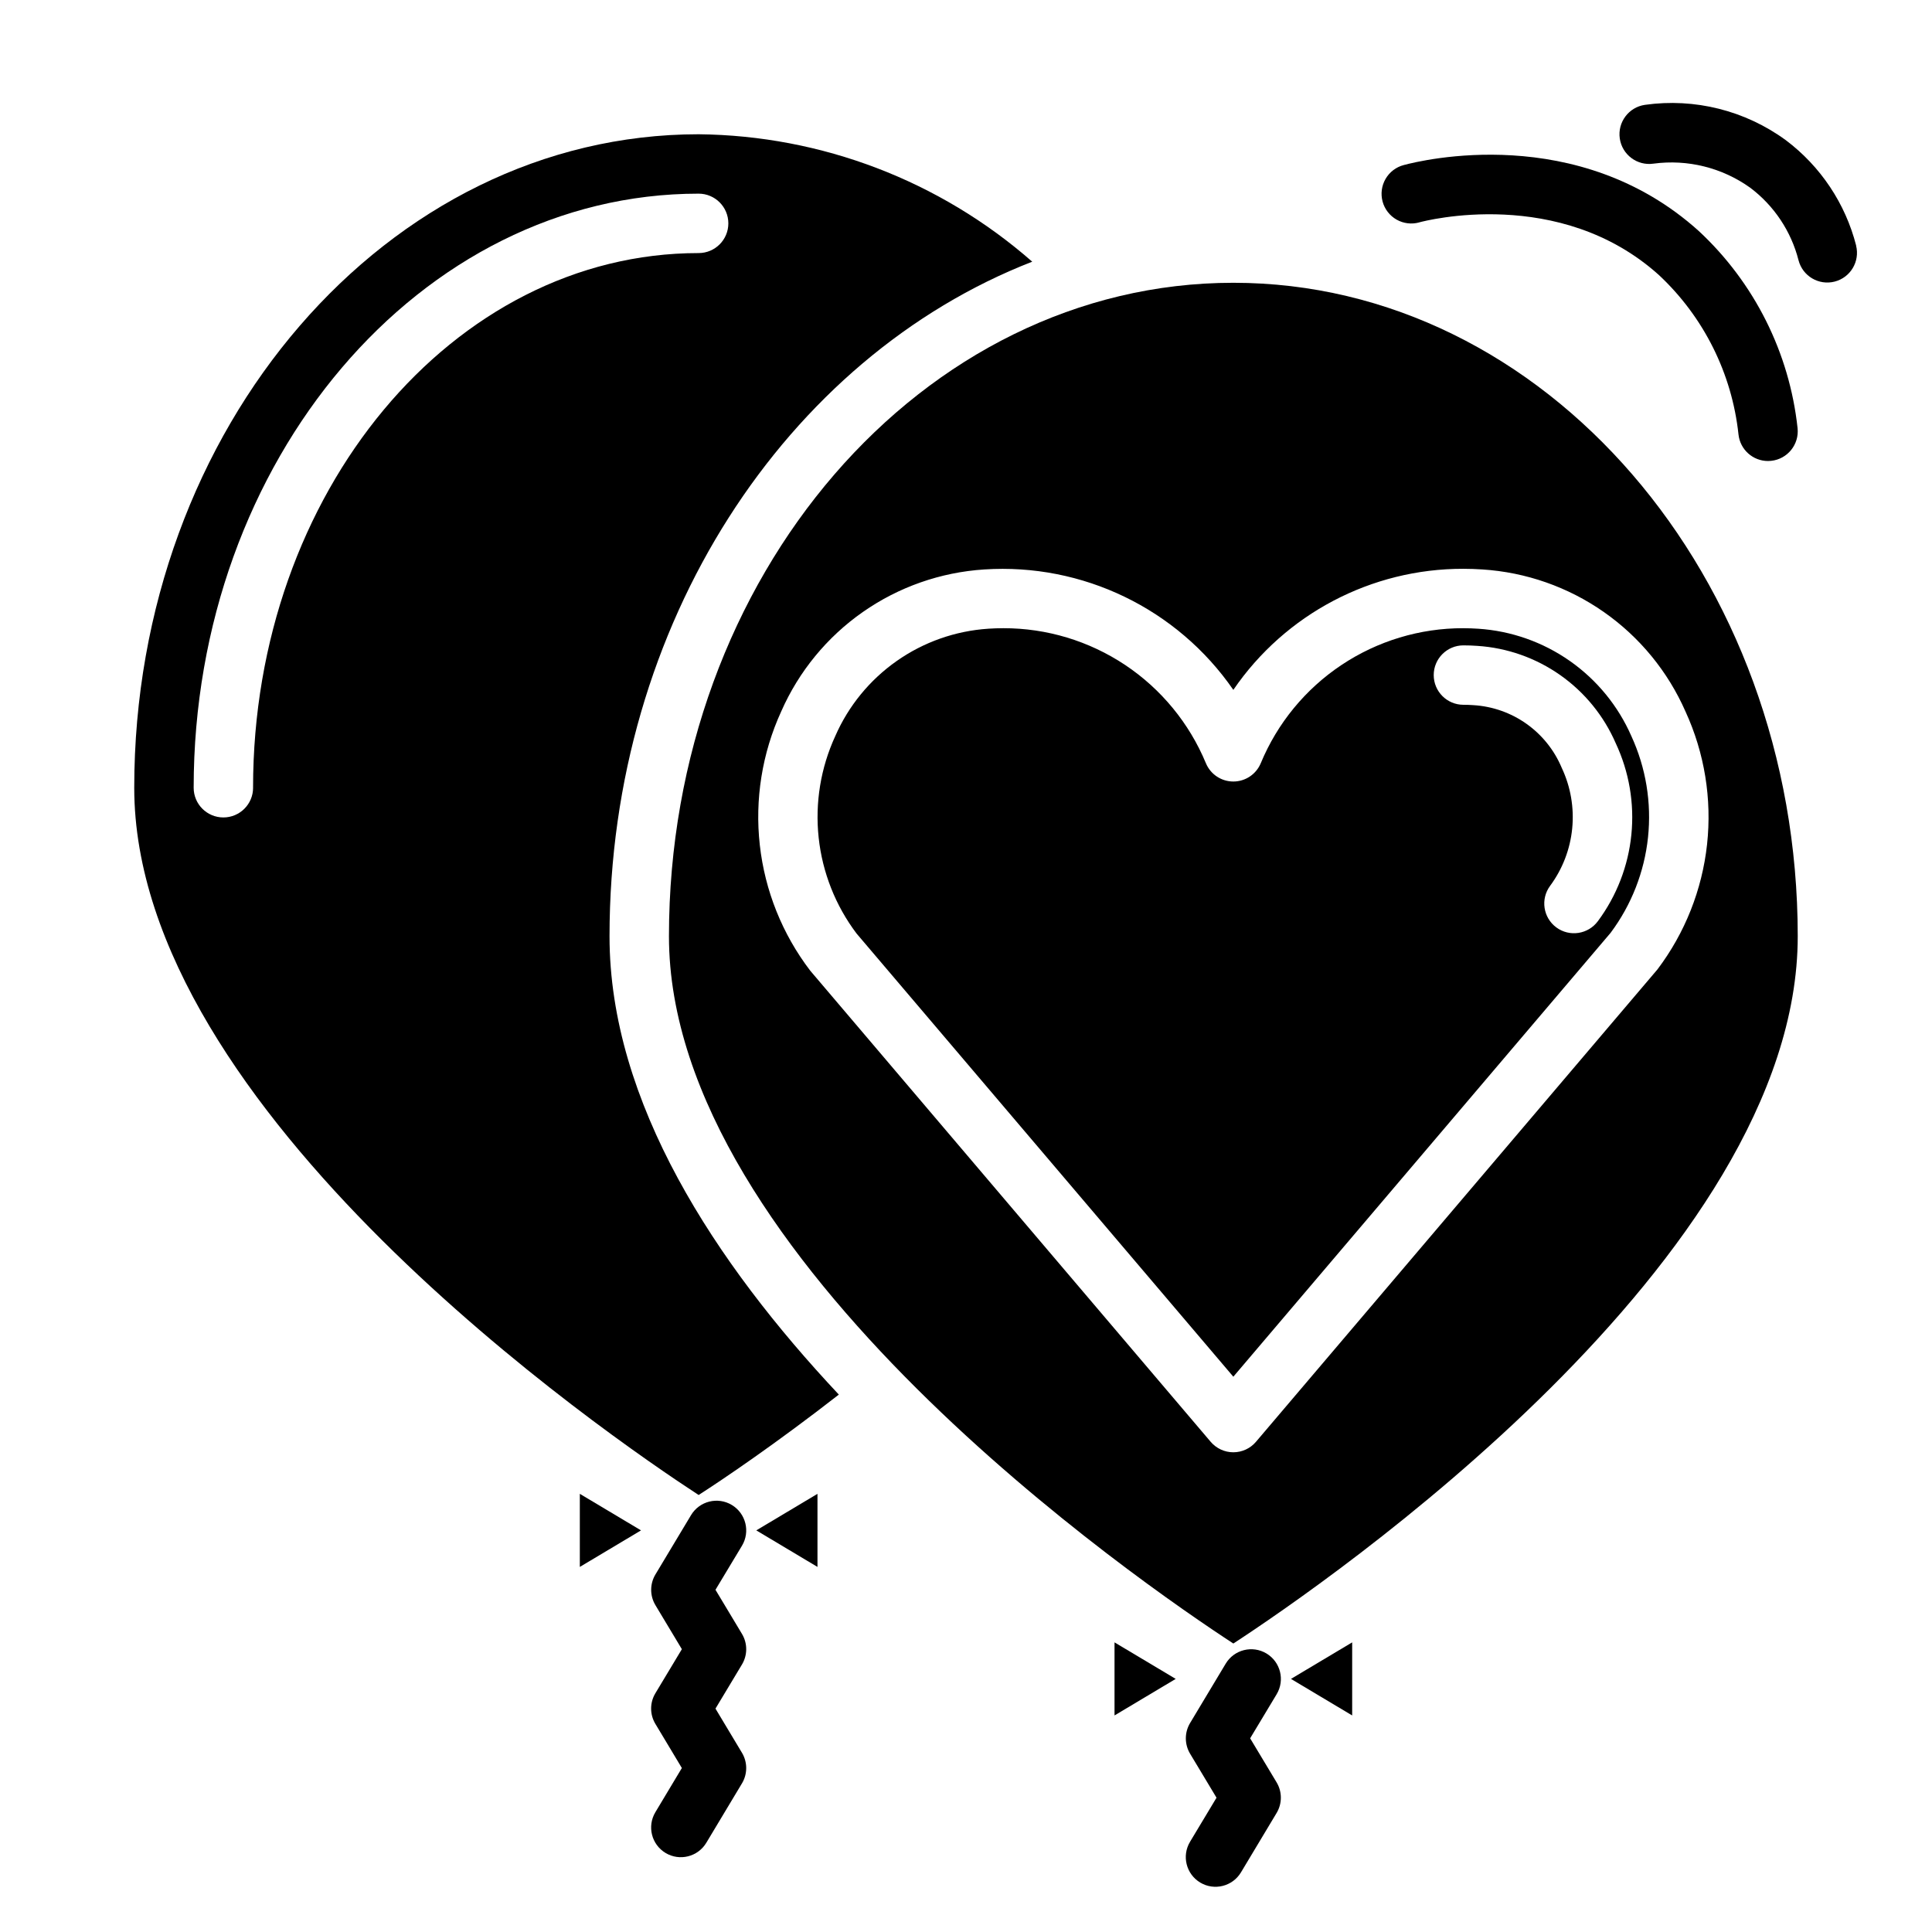
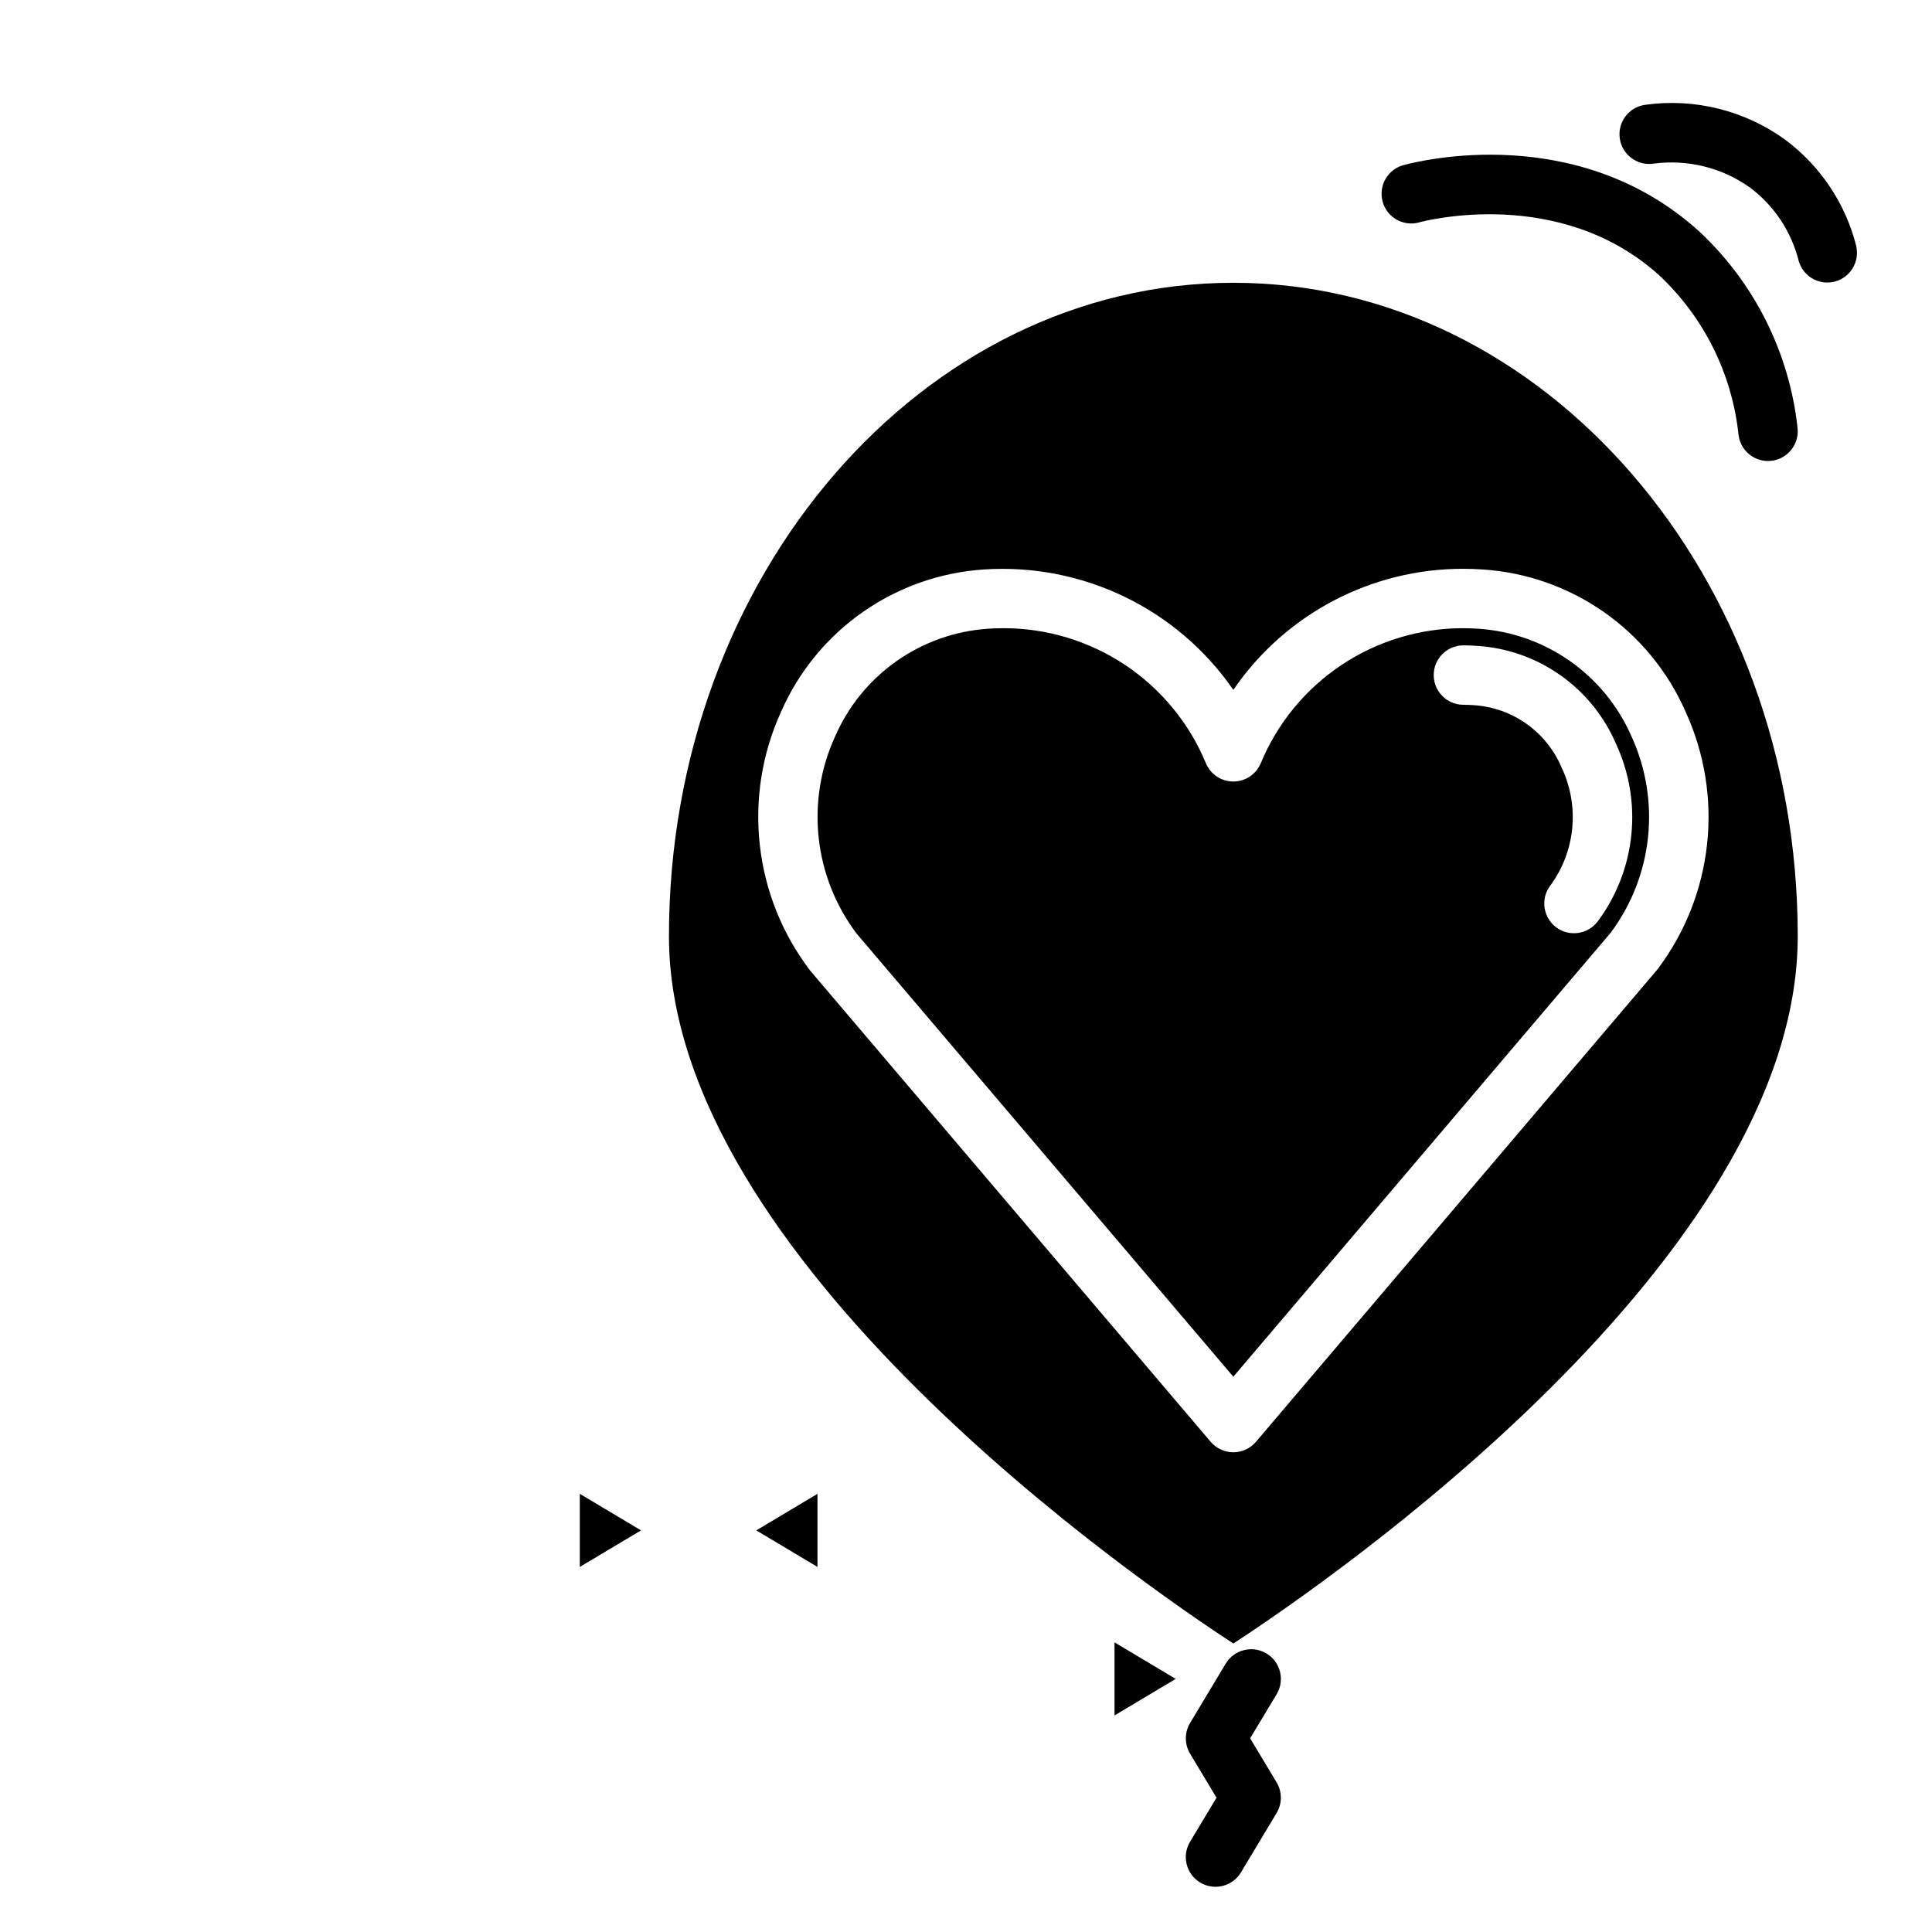
<svg xmlns="http://www.w3.org/2000/svg" fill="#000000" width="800px" height="800px" version="1.1" viewBox="144 144 512 512">
  <g>
    <path d="m297.66 559.25 16.215-9.684-16.215-9.684z" />
    <path d="m360.64 559.25v-19.367l-16.215 9.684z" />
    <path d="m470.85 218.94c-82.5 0-149.57 77.699-149.57 173.18 0 85.57 125.09 171.45 149.57 187.43 24.48-15.98 149.57-101.86 149.57-187.43 0-95.484-67.07-173.18-149.57-173.18zm119.82 113.61c5.051 11 7.027 23.164 5.723 35.195-1.309 12.035-5.848 23.488-13.141 33.148-0.086 0.117-106.41 125.2-106.41 125.2v0.004c-1.496 1.758-3.688 2.773-5.996 2.773-2.312 0-4.504-1.016-6-2.773l-106.13-124.86c-7.387-9.676-12.008-21.18-13.359-33.281-1.355-12.098 0.602-24.34 5.668-35.41 4.66-10.602 12.141-19.719 21.633-26.355 9.492-6.641 20.621-10.539 32.18-11.281 26.082-1.707 51.145 10.41 66.008 31.914 13.758-20.117 36.574-32.129 60.945-32.086 1.699 0 3.379 0.062 5.055 0.172 11.559 0.738 22.691 4.641 32.184 11.277 9.492 6.637 16.977 15.758 21.637 26.359z" />
    <path d="m531.79 310.48c-11.484-0.02-22.719 3.375-32.273 9.742-9.559 6.371-17.008 15.438-21.406 26.047-1.223 2.93-4.09 4.84-7.266 4.84-3.18 0-6.043-1.91-7.266-4.84-4.402-10.609-11.852-19.676-21.406-26.047-9.559-6.367-20.789-9.762-32.273-9.742-1.348 0-2.684 0.047-4.008 0.133v0.004c-8.715 0.574-17.105 3.531-24.254 8.551s-12.785 11.902-16.285 19.906c-3.871 8.414-5.391 17.723-4.398 26.93 0.992 9.211 4.461 17.98 10.031 25.379l99.859 117.46 99.973-117.62c5.523-7.394 8.953-16.141 9.922-25.316s-0.555-18.445-4.41-26.828c-3.504-8.004-9.141-14.891-16.289-19.906-7.152-5.019-15.543-7.977-24.262-8.551-1.305-0.09-2.644-0.137-3.988-0.137zm40.391 30.473c3.547 7.555 4.981 15.93 4.148 24.234-0.832 8.305-3.898 16.227-8.871 22.93-2.582 3.5-7.512 4.242-11.012 1.664-3.496-2.582-4.242-7.512-1.664-11.008 3.297-4.449 5.324-9.707 5.867-15.215 0.543-5.512-0.414-11.062-2.773-16.07-1.961-4.684-5.195-8.727-9.34-11.664-4.141-2.938-9.023-4.652-14.094-4.953-0.859-0.062-1.738-0.094-2.621-0.094-4.348 0-7.871-3.527-7.871-7.875s3.523-7.871 7.871-7.871c1.234 0 2.465 0.047 3.668 0.133 7.894 0.508 15.5 3.184 21.973 7.734 6.477 4.551 11.566 10.797 14.719 18.055z" />
-     <path d="m502.34 598.61v-19.363l-16.219 9.68z" />
    <path d="m439.36 598.61 16.215-9.684-16.215-9.68z" />
    <path d="m520.14 202.92c1.512-0.402 37.195-9.723 63.52 13.996 11.855 11.094 19.328 26.082 21.059 42.227 0.43 3.996 3.805 7.027 7.824 7.031 0.285 0 0.566-0.016 0.852-0.051 4.316-0.465 7.441-4.34 6.981-8.656-2.156-19.996-11.449-38.543-26.172-52.238-32.07-28.906-73.547-18.734-78.176-17.492h-0.004c-2.035 0.527-3.777 1.848-4.832 3.668-1.055 1.816-1.34 3.984-0.789 6.016 0.551 2.027 1.891 3.754 3.723 4.789 1.832 1.035 4 1.293 6.023 0.719z" />
    <path d="m635.91 209.12c-2.852-11.172-9.43-21.039-18.648-27.969-10.75-7.863-24.141-11.223-37.328-9.367-4.305 0.617-7.293 4.606-6.676 8.91 0.617 4.305 4.606 7.293 8.91 6.676 9.051-1.219 18.223 1.062 25.648 6.375 6.34 4.766 10.859 11.555 12.816 19.242 1.09 4.188 5.363 6.711 9.562 5.641 4.195-1.07 6.738-5.328 5.691-9.531z" />
-     <path d="m417.55 213.35c-24.484-21.461-55.848-33.441-88.406-33.77-82.496 0-149.57 77.695-149.57 173.18 0 85.648 125.09 171.45 149.57 187.43 6.613-4.25 20.469-13.617 37.156-26.609-32.668-34.793-60.77-77.457-60.77-121.46 0-82.891 46.918-153.43 112.02-178.77zm-206.48 139.41c0 4.348-3.523 7.871-7.871 7.871-4.348 0-7.875-3.523-7.875-7.871 0-86.828 60.066-157.44 133.82-157.44 4.348 0 7.875 3.527 7.875 7.875 0 4.348-3.527 7.871-7.875 7.871-65.102 0-118.08 63.527-118.08 141.7z" />
-     <path d="m333.61 596.8 7.023-11.691c1.496-2.492 1.496-5.609 0-8.102l-7.023-11.695 7.023-11.676c2.238-3.727 1.031-8.566-2.699-10.805-3.727-2.238-8.562-1.031-10.801 2.695l-9.445 15.742-0.004 0.004c-1.488 2.496-1.488 5.609 0 8.105l7.016 11.676-7.023 11.684c-1.496 2.492-1.496 5.606 0 8.098l7.023 11.707-7.023 11.715c-2.234 3.731-1.02 8.566 2.711 10.801 3.727 2.234 8.562 1.02 10.797-2.711l9.445-15.742h0.004c1.492-2.492 1.492-5.602 0-8.094z" />
    <path d="m475.3 604.67 7.023-11.676c2.238-3.727 1.031-8.566-2.695-10.805-3.731-2.238-8.566-1.031-10.805 2.699l-9.445 15.742c-1.492 2.496-1.492 5.609 0 8.109l7.012 11.672-7.023 11.684h0.004c-2.238 3.727-1.031 8.562 2.699 10.801 3.727 2.234 8.562 1.027 10.801-2.699l9.445-15.742v-0.004c1.496-2.492 1.496-5.606 0-8.102z" />
  </g>
</svg>